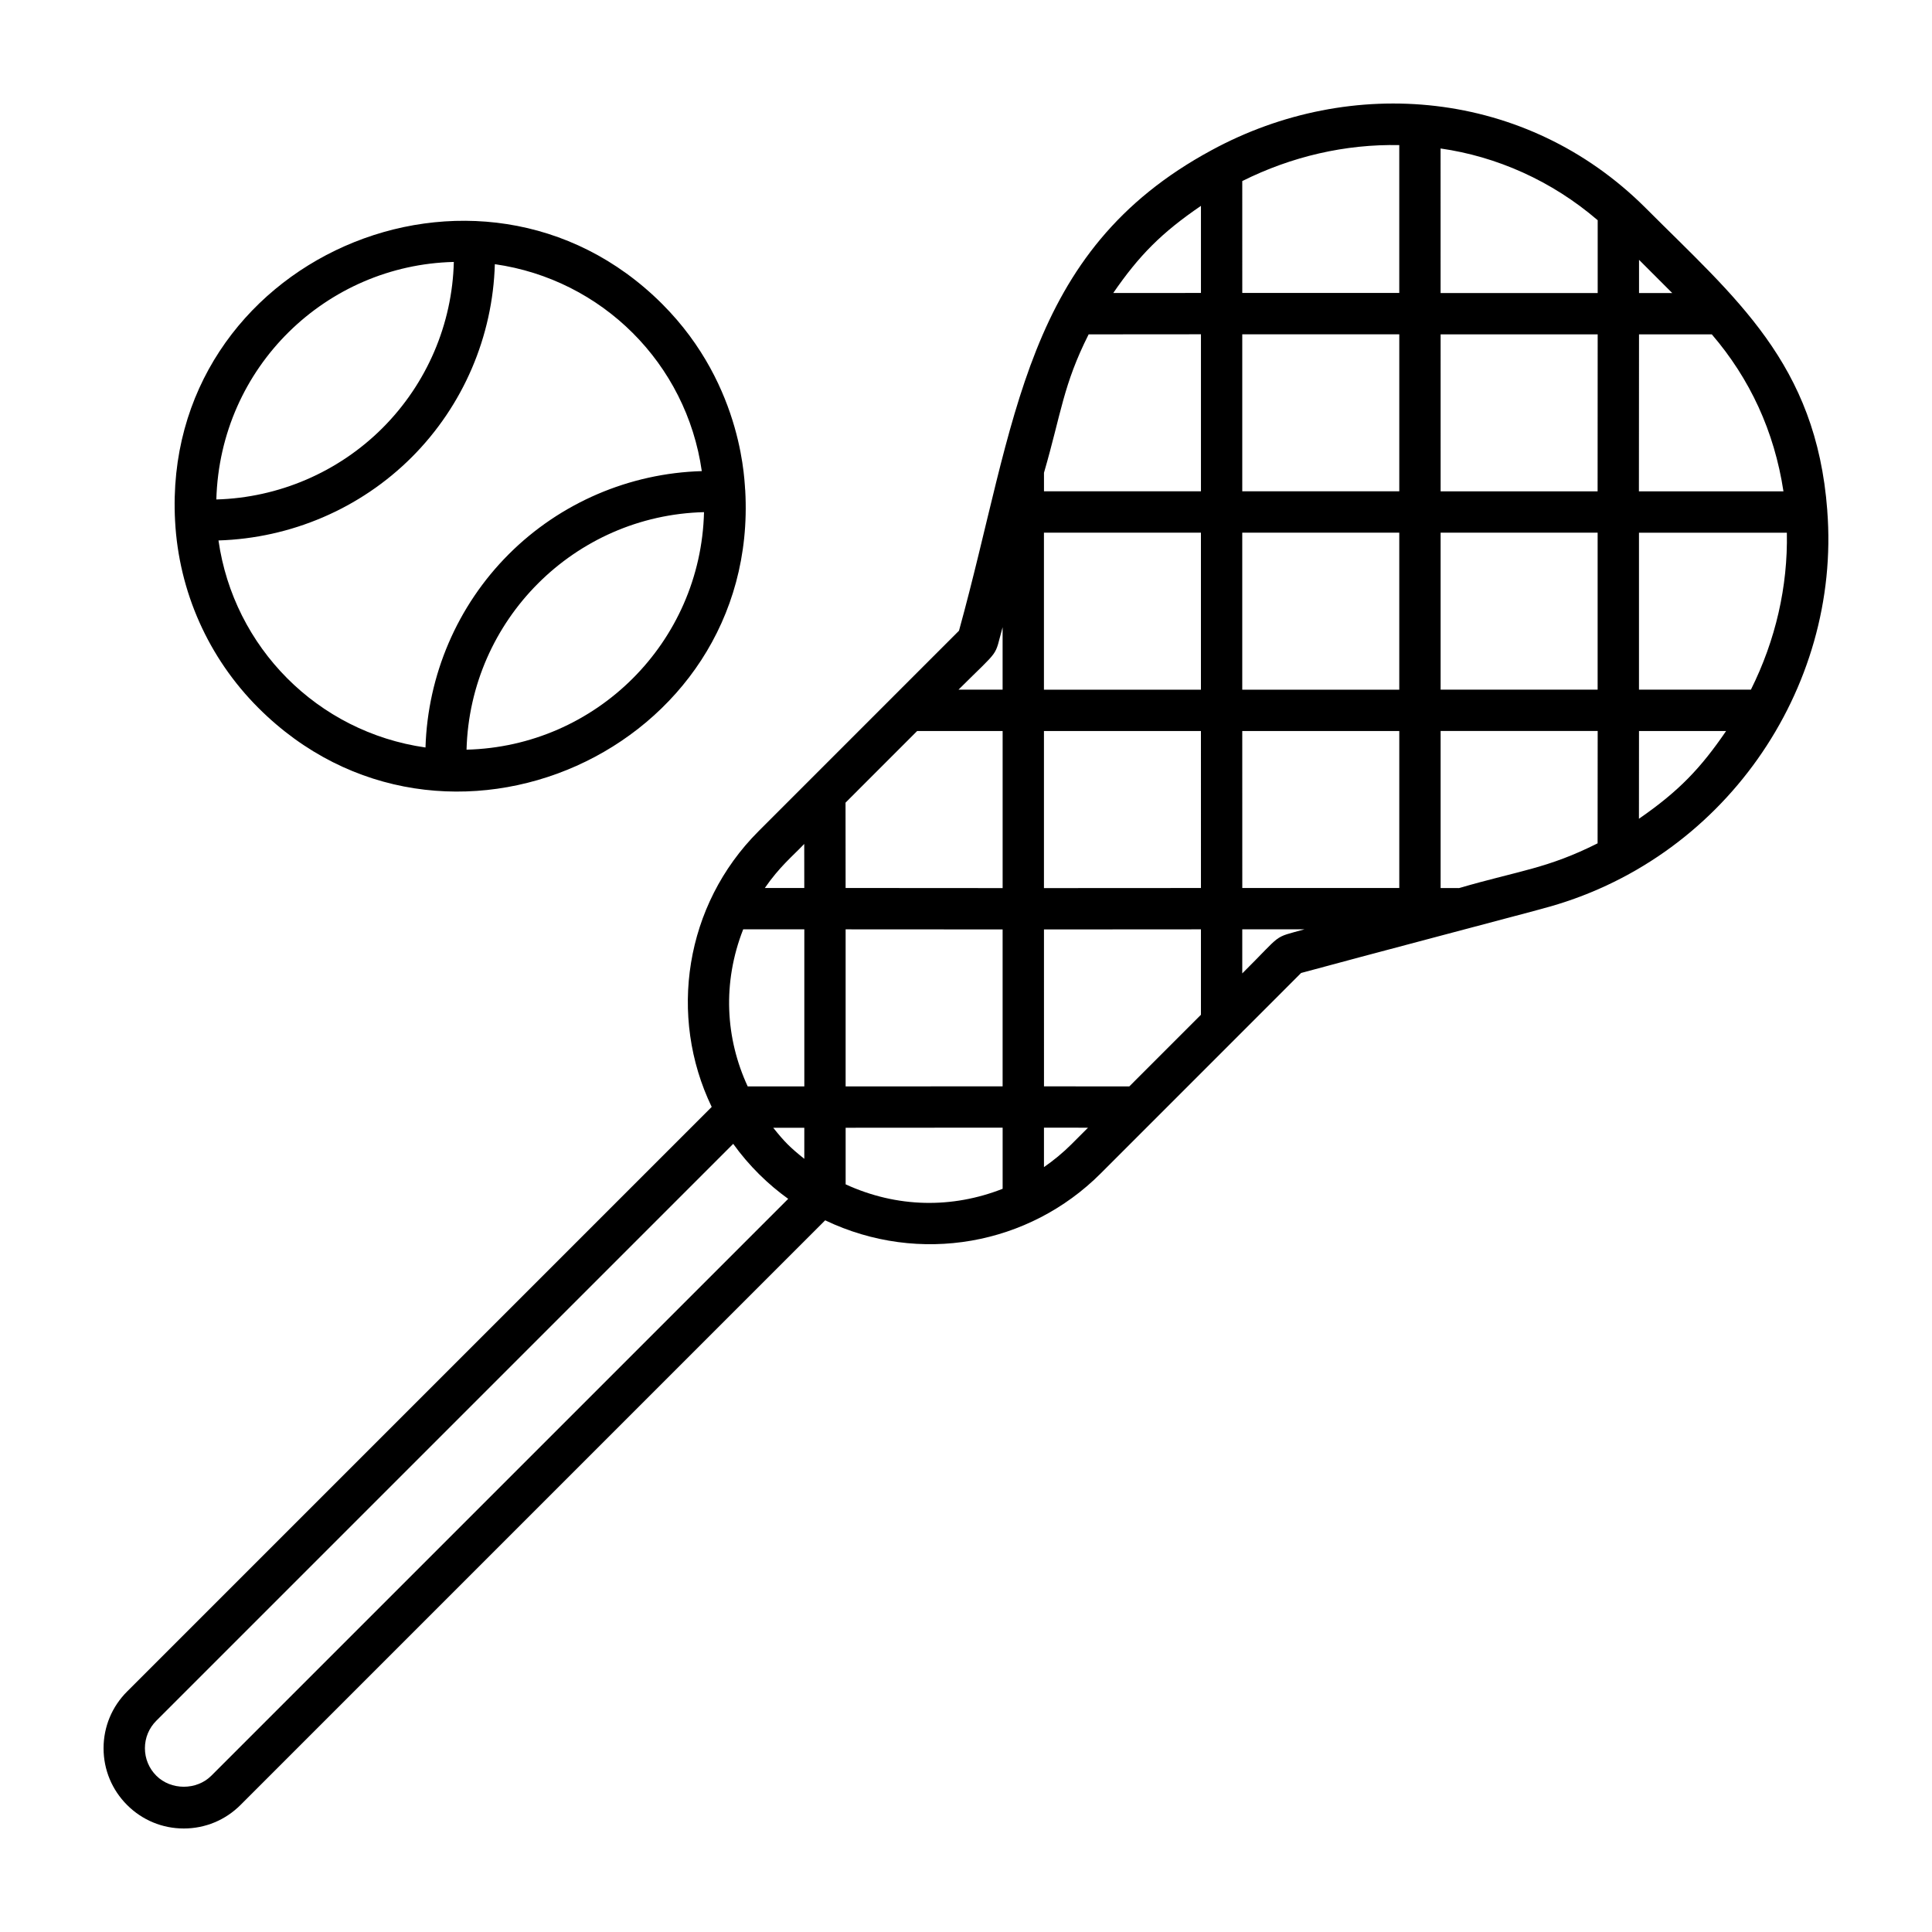
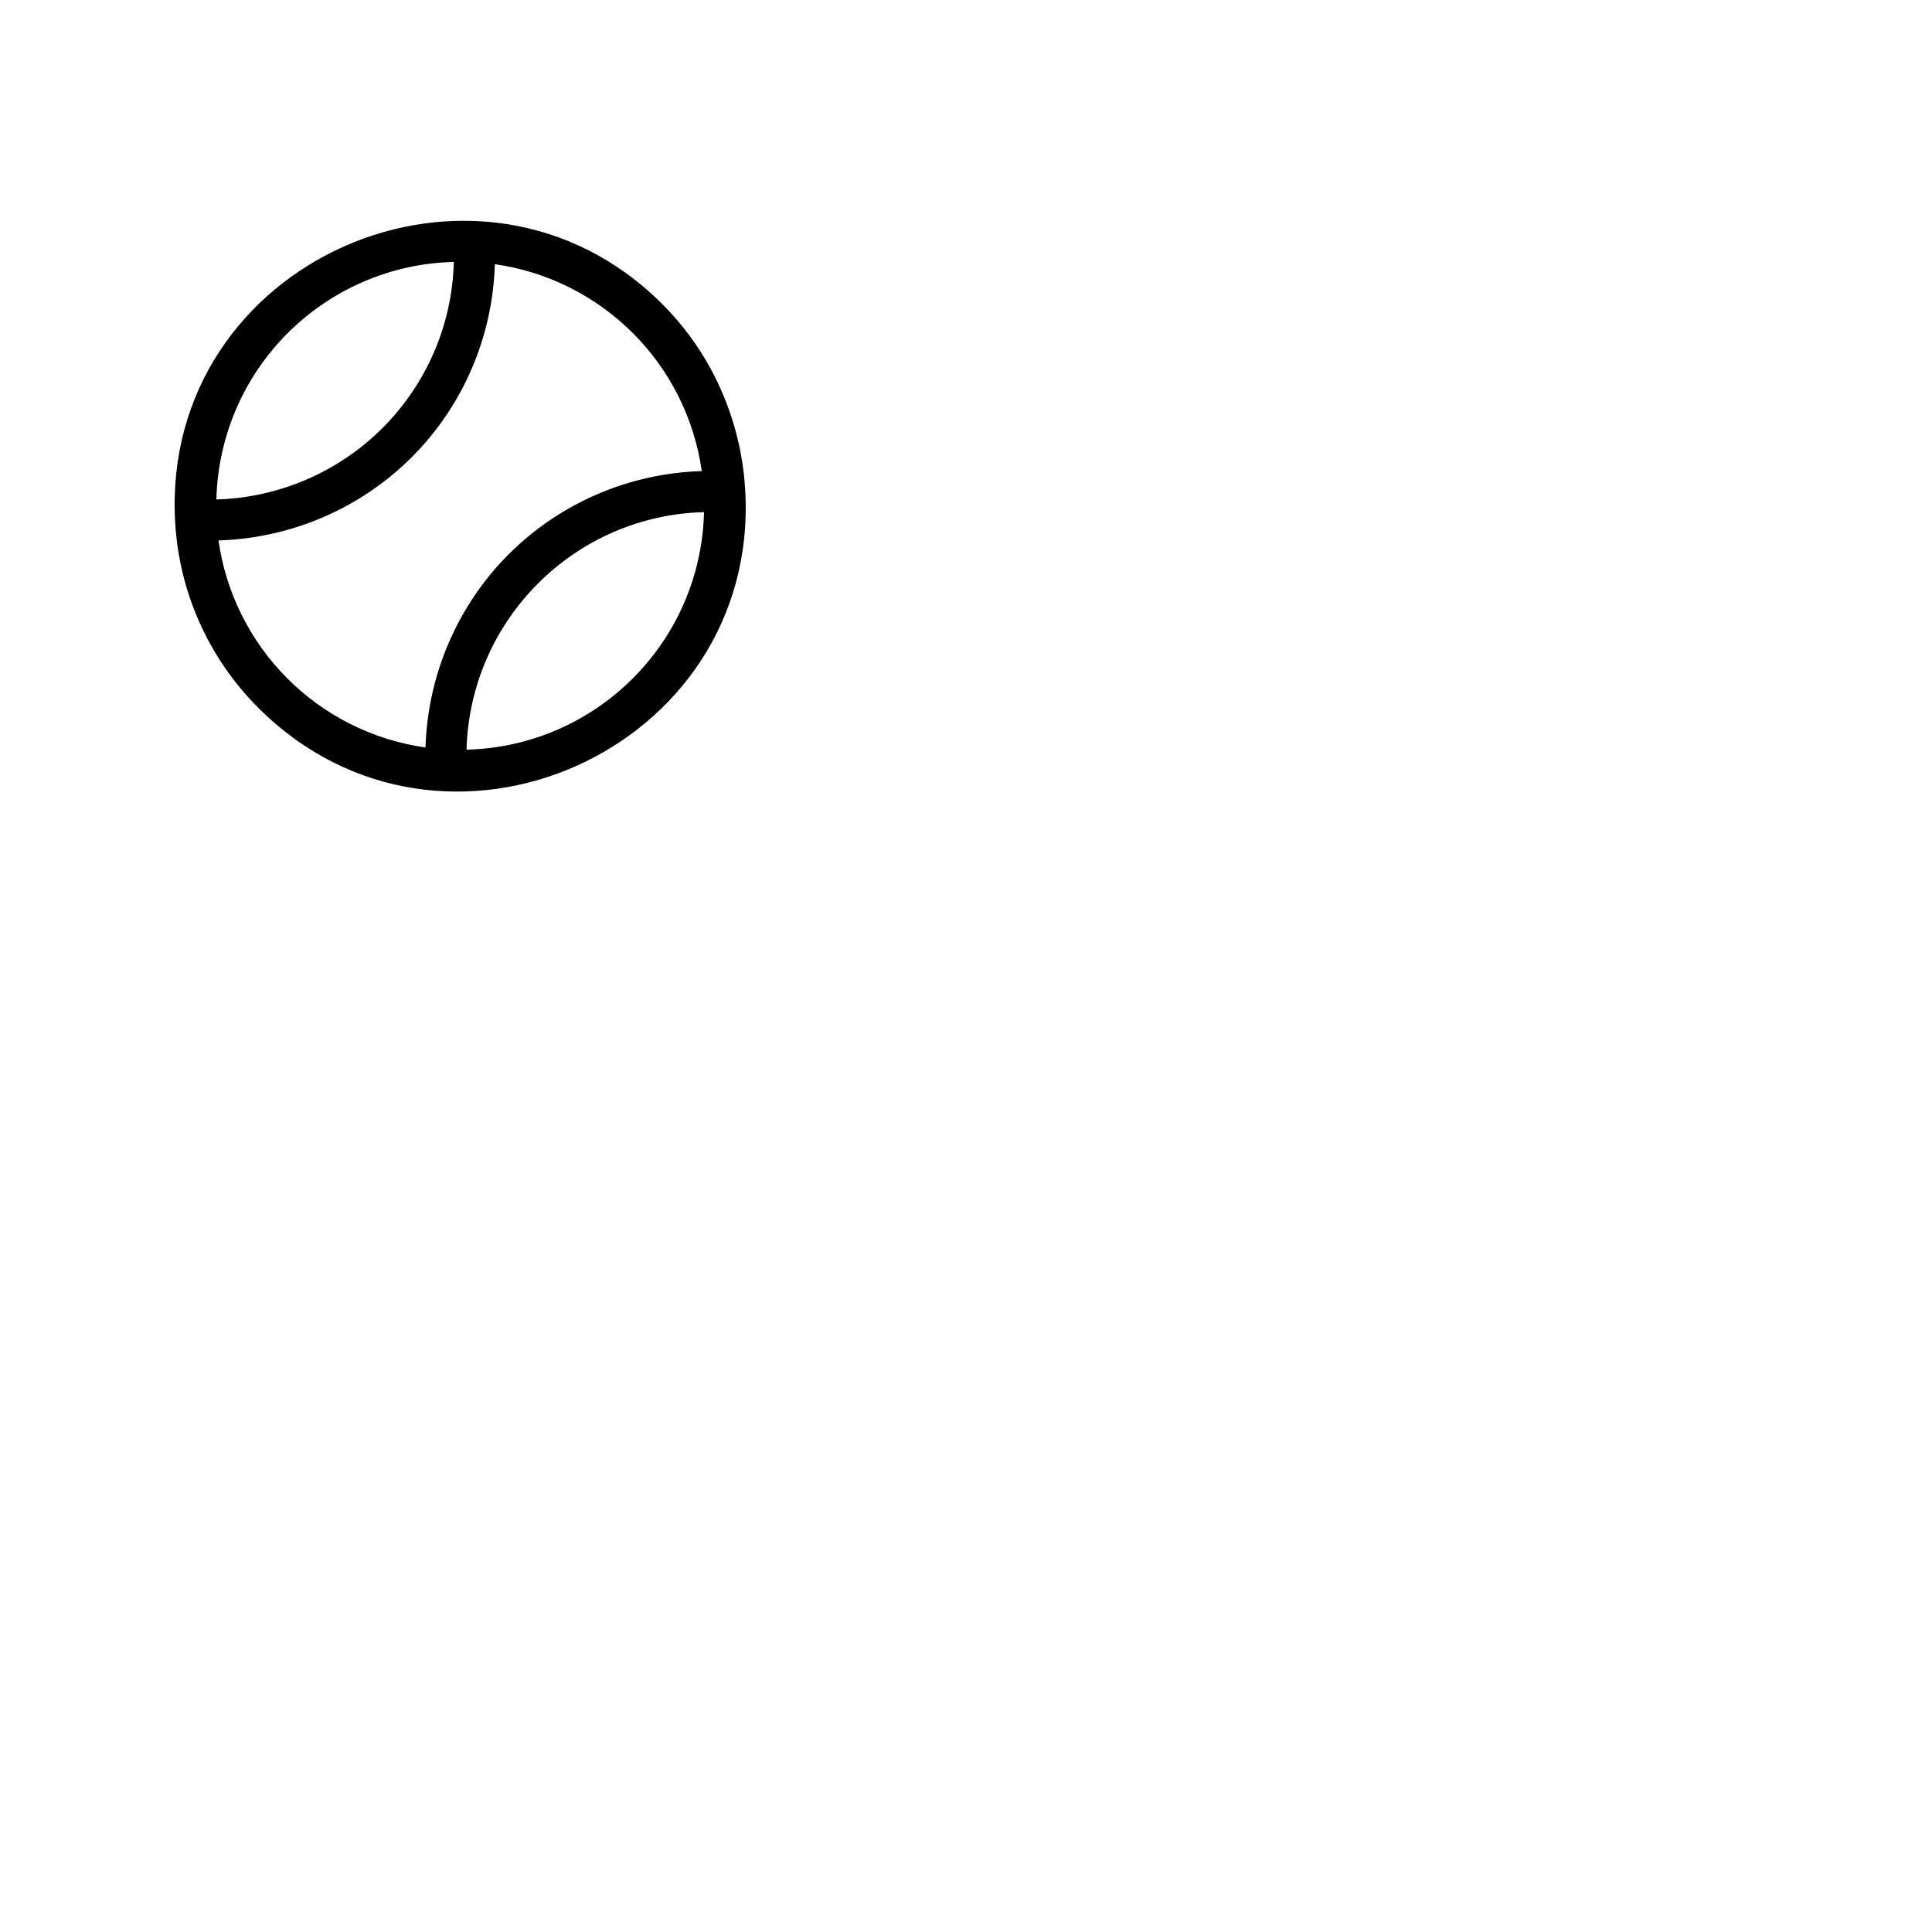
<svg xmlns="http://www.w3.org/2000/svg" fill="#000000" width="800px" height="800px" version="1.1" viewBox="144 144 512 512">
  <g>
-     <path d="m628.25 279.28c-2.934-39.062-24.34-56.289-48.301-80.324-31.547-31.348-77.914-35.211-114.82-15.18-50 26.992-51.707 72.004-66.984 127.37-1.383 1.383-18 18-17.234 17.234l-35.91 35.918c-19.551 19.551-23.965 49.008-12.395 73.047l-154.93 154.93c-4.016 4.016-6.231 9.355-6.231 15.031 0 5.684 2.219 11.016 6.231 15.031 4.016 4.016 9.348 6.231 15.031 6.231 5.676 0 11.016-2.219 15.031-6.231l154.94-154.94c25.012 11.938 54.047 6.551 73.004-12.41l13.695-13.699c0.012-0.012 0.023-0.023 0.039-0.035 1.246-1.246 41.277-41.289 39.395-39.406 12.691-3.481 66.496-17.664 63.676-16.977 48.129-12.523 79.453-58.219 75.754-105.59zm-49.914 81.699 0.016-23.254h23.086c-6.68 9.777-12.449 15.906-23.102 23.254zm-135.06 70.934-22.609-0.02-0.004-41.582 41.598-0.027v22.641zm-75.172 25.949v-14.996l41.605-0.027v16.203c-13.324 5.231-27.926 5.098-41.605-1.18zm-19.188-14.992h8.234v8.23c-3.84-3.07-5.266-4.523-8.234-8.23zm-7.961-52.59h16.199v41.633h-15.004c-5.898-12.727-6.762-27.441-1.195-41.633zm46.105-52.559h22.648v41.633l-41.613-0.027-0.02-22.617zm45.438-105.11 29.766-0.023v41.617h-41.598v-4.914c4.625-15.934 5.066-23.223 11.832-36.68zm29.766-34.055v23.082l-23.246 0.016c6.883-9.996 12.805-15.977 23.246-23.098zm105.14 3.809v19.297h-41.633l-0.004-38.312c14.777 2.106 29.398 8.496 41.637 19.016zm-94.195 124.41v-41.613h41.613v41.613zm-105.11 105.14v-41.629l41.605 0.023v41.582zm94.16-105.14h-41.605v-41.613h41.605zm-41.602 10.949h41.602l0.004 41.609-41.605 0.023zm105.12-105.11h41.625l-0.02 41.594h-41.602zm-10.953-0.02v41.613h-41.613v-41.613zm0 105.13v41.613h-41.605l-0.008-41.613zm10.953-52.566h41.613v41.613h-41.613zm52.551-10.938 0.027-41.605h19.293c10.059 11.707 16.562 25.637 18.988 41.605zm8.832-52.559h-8.801v-8.801zm-72.34-39.207v39.188h-41.605l-0.004-29.656c13.094-6.539 27.32-9.816 41.609-9.531zm-105.12 127.77v16.547h-11.691c11.449-11.387 9.352-8.219 11.691-16.547zm-52.57 57.434 0.012 11.672h-10.457c3.945-5.695 7.277-8.348 10.445-11.672zm-157.13 246.93c-3.894 3.894-10.68 3.894-14.574 0-1.945-1.949-3.023-4.535-3.023-7.289 0-2.75 1.078-5.34 3.023-7.285l152.88-152.88c4.254 5.914 9.258 10.754 14.574 14.574zm220.66-161.29v-10.453l11.672 0.012-4.383 4.383c-2.254 2.25-4.695 4.262-7.289 6.059zm52.551-51.332v-11.68h16.477c-8.668 2.422-5.484 0.781-16.477 11.68zm57.453-22.613-4.887-0.012v-41.621h41.625l-0.023 29.777c-13.387 6.719-20.441 7.125-36.715 11.855zm77.344-52.582h-29.664v-41.598h39.191c0.281 14.27-2.988 28.492-9.527 41.598z" />
    <path d="m341.5 274.03c-0.238-0.977-0.016-27.477-22.012-49.473-48.426-48.398-132.8-11.688-129.09 57.5v0.004c0.988 18.699 8.82 36.285 22.059 49.523 48.906 48.906 132.88 11.309 129.04-57.555zm-140.17 2.332c1.004-35.195 29.223-62.145 62.938-62.945-0.398 16.441-7.133 32.246-18.898 44.012-11.738 11.734-27.562 18.48-44.039 18.934zm0.57 10.863c19.164-0.594 37.551-8.398 51.211-22.055 13.68-13.68 21.477-32.047 22.027-51.16 28.406 4.051 50.777 26.309 54.844 54.84-19.133 0.555-37.488 8.355-51.16 22.027-13.664 13.664-21.477 32.051-22.062 51.215-28.641-4.078-50.828-26.562-54.859-54.867zm65.738 55.445c0.926-34.391 28.625-62.086 62.934-62.945-0.852 34.543-28.645 62.102-62.934 62.945z" />
  </g>
</svg>